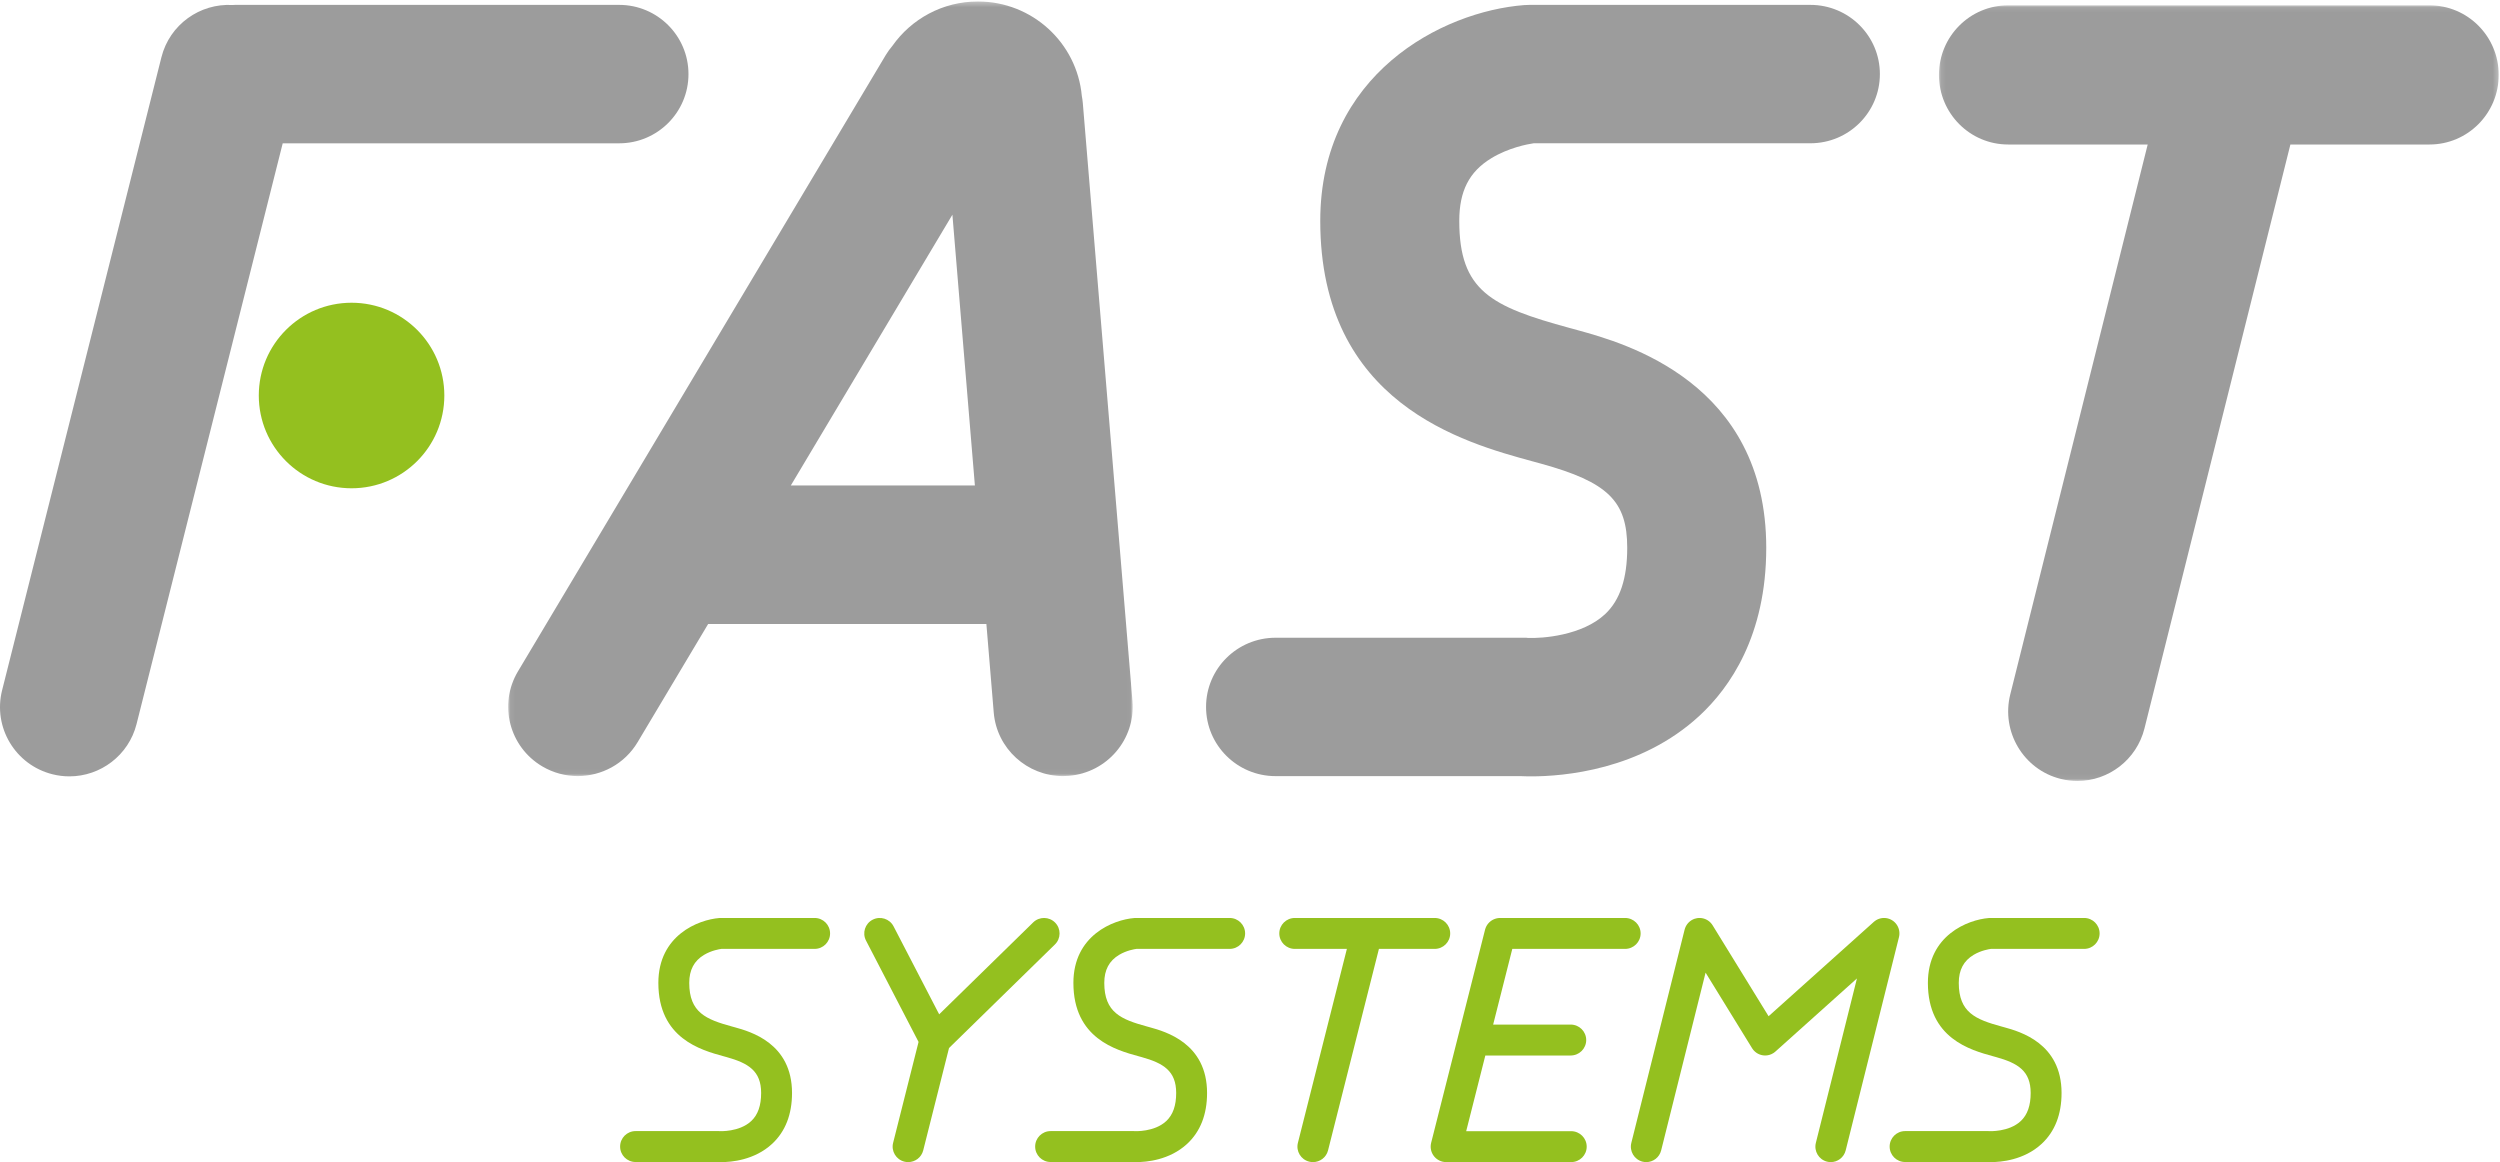
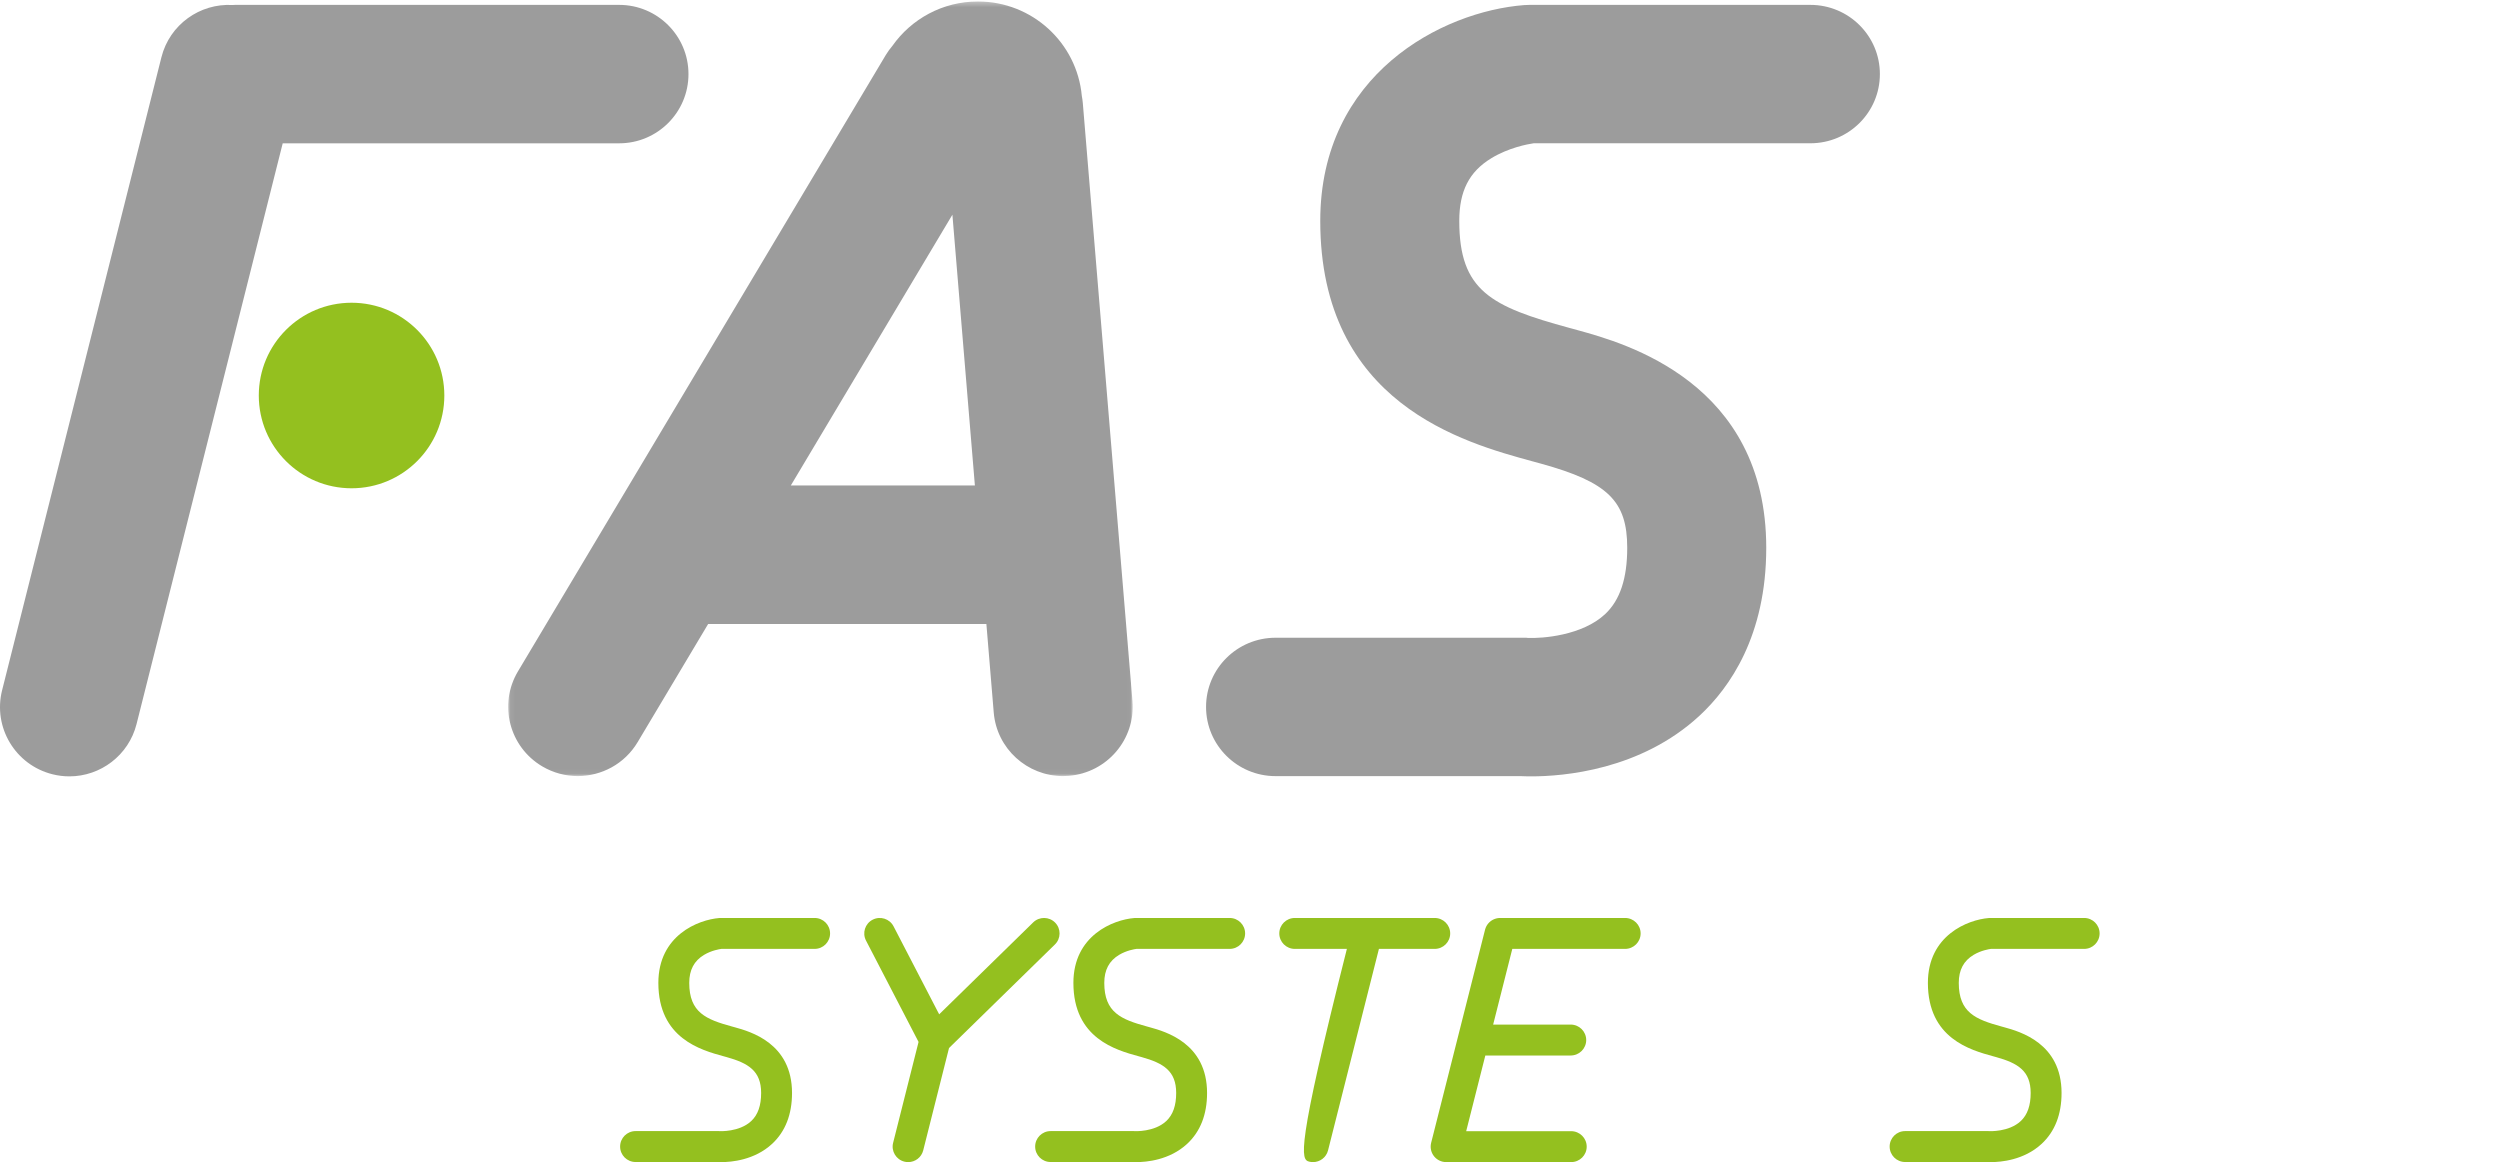
<svg xmlns="http://www.w3.org/2000/svg" xmlns:xlink="http://www.w3.org/1999/xlink" width="512px" height="238px" viewBox="0 0 512 238" version="1.1">
  <title>logo-fast-systems</title>
  <desc>Created with Sketch.</desc>
  <defs>
    <polygon id="path-1" points="0.096 0.09 114.738 0.09 114.738 158.943 0.096 158.943" />
    <polygon id="path-3" points="0.073 0.304 127.979 0.304 127.979 158.942 0.073 158.942" />
  </defs>
  <g id="logo-fast-systems" stroke="none" stroke-width="1" fill="none" fill-rule="evenodd">
    <g id="Group-27">
      <path d="M313.617,159 C312.706,159 311.976,158.976 311.464,158.95 L261.235,158.95 C253.373,158.95 247,152.606 247,144.779 C247,136.953 253.373,130.608 261.235,130.608 L312.541,130.608 L312.895,130.643 C315.793,130.783 324.049,130.179 328.754,125.749 C331.783,122.897 333.256,118.462 333.256,112.192 C333.256,102.603 329.293,98.736 315.585,94.952 L313.911,94.495 C299.784,90.645 270.389,82.635 270.389,45.247 C270.389,15.193 295.36,2.345 312.145,1.043 L313.251,1 L370.765,1 C378.627,1 385,7.344 385,15.17 C385,22.997 378.627,29.342 370.765,29.342 L314.091,29.342 C312.825,29.529 308.945,30.252 305.398,32.42 C300.876,35.182 298.859,39.139 298.859,45.247 C298.859,59.582 305.391,62.788 321.427,67.159 L323.191,67.642 C332.723,70.272 361.727,78.277 361.727,112.192 C361.727,130.178 354.281,140.833 348.035,146.602 C335.976,157.744 320.138,159 313.617,159" id="Fill-1" fill="#9C9C9C" />
      <g id="Group-5" transform="translate(397, 1)">
        <mask id="mask-2" fill="white">
          <use xlink:href="#path-1" />
        </mask>
        <g id="Clip-4" />
-         <path d="M100.565,0.09 L14.27,0.09 C6.442,0.09 0.096,6.471 0.096,14.342 C0.096,22.213 6.442,28.594 14.27,28.594 L42.847,28.594 L14.702,141.215 C12.795,148.849 17.402,156.592 24.994,158.51 C26.155,158.804 27.315,158.943 28.459,158.943 C34.802,158.943 40.578,154.629 42.194,148.161 L72.073,28.594 L100.565,28.594 C108.392,28.594 114.738,22.213 114.738,14.342 C114.738,6.471 108.392,0.09 100.565,0.09" id="Fill-3" fill="#9C9C9C" mask="url(#mask-2)" />
      </g>
      <path d="M126.803,1 L48.154,1 C47.974,1 47.797,1.02 47.618,1.027 C40.954,0.649 34.746,5.019 33.06,11.72 L0.431,141.367 C-1.479,148.96 3.136,156.661 10.741,158.569 C11.902,158.861 13.066,159 14.211,159 C20.565,159 26.35,154.709 27.969,148.276 L57.899,29.35 L126.803,29.35 C134.644,29.35 141,23.004 141,15.175 C141,7.347 134.644,1 126.803,1" id="Fill-6" fill="#9C9C9C" />
      <path d="M91,81 C91,91.494 82.493,100 72,100 C61.506,100 53,91.494 53,81 C53,70.506 61.506,62 72,62 C82.493,62 91,70.506 91,81" id="Fill-8" fill="#94C01F" />
      <g id="Group-12" transform="translate(104, 0)">
        <mask id="mask-4" fill="white">
          <use xlink:href="#path-3" />
        </mask>
        <g id="Clip-11" />
        <path d="M57.963,99.418 L91.052,43.971 L95.656,99.418 L57.963,99.418 Z M127.93,143.583 L117.761,21.121 C117.718,20.612 117.647,20.111 117.553,19.62 C116.555,8.789 107.413,0.304 96.271,0.304 C89.022,0.304 82.628,3.903 78.761,9.395 C78.274,9.974 77.816,10.587 77.415,11.257 L2.074,137.505 C-1.946,144.242 0.281,152.948 7.049,156.95 C9.332,158.3 11.84,158.942 14.316,158.942 C19.18,158.942 23.92,156.462 26.584,151.998 L41.027,127.795 L98.012,127.795 L99.517,145.92 C100.133,153.332 106.367,158.942 113.707,158.942 C114.101,158.942 114.498,158.925 114.898,158.892 C122.743,158.246 128.578,151.392 127.93,143.583 L127.93,143.583 Z" id="Fill-10" fill="#9C9C9C" mask="url(#mask-4)" />
      </g>
      <path d="M426.838,188 L407.58,188 L407.334,188.01 C403.009,188.347 394.832,191.558 394.832,201.295 C394.832,212.661 403.544,215.049 408.224,216.332 L408.789,216.487 C413.281,217.735 415.882,219.337 415.882,223.841 C415.882,226.426 415.22,228.306 413.858,229.587 C411.414,231.885 407.378,231.658 407.356,231.657 L407.238,231.648 L390.163,231.648 C388.416,231.648 387,233.066 387,234.815 C387,236.564 388.416,237.981 390.163,237.981 L407.02,237.981 C407.177,237.99 407.423,238 407.742,238 C409.724,238 414.512,237.619 418.136,234.252 C420.837,231.741 422.207,228.239 422.207,223.841 C422.207,213.64 413.687,211.275 410.48,210.384 L409.894,210.223 C404.616,208.777 401.157,207.374 401.157,201.295 C401.157,198.653 402.152,196.776 404.197,195.555 C405.737,194.636 407.37,194.382 407.746,194.333 L426.838,194.333 C428.584,194.333 430,192.916 430,191.166 C430,189.418 428.584,188 426.838,188" id="Fill-13" fill="#94C01F" />
      <path d="M251.837,188 L232.58,188 L232.334,188.01 C228.009,188.347 219.832,191.558 219.832,201.295 C219.832,212.661 228.544,215.049 233.224,216.332 L233.79,216.487 C238.281,217.735 240.882,219.337 240.882,223.841 C240.882,226.426 240.22,228.306 238.858,229.587 C236.415,231.884 232.379,231.658 232.356,231.657 L232.238,231.648 L215.163,231.648 C213.416,231.648 212,233.066 212,234.815 C212,236.564 213.416,237.981 215.163,237.981 L232.02,237.981 C232.177,237.99 232.423,238 232.741,238 C234.724,238 239.512,237.619 243.136,234.252 C245.837,231.741 247.207,228.239 247.207,223.841 C247.207,213.64 238.687,211.275 235.479,210.384 L234.894,210.223 C229.616,208.777 226.157,207.374 226.157,201.295 C226.157,198.653 227.151,196.776 229.197,195.555 C230.737,194.636 232.369,194.382 232.745,194.333 L251.837,194.333 C253.584,194.333 255,192.916 255,191.166 C255,189.418 253.584,188 251.837,188" id="Fill-15" fill="#94C01F" />
      <path d="M166.837,188 L147.58,188 L147.334,188.01 C143.009,188.347 134.832,191.558 134.832,201.295 C134.832,212.661 143.544,215.049 148.224,216.332 L148.79,216.487 C153.281,217.735 155.882,219.337 155.882,223.841 C155.882,226.426 155.22,228.306 153.858,229.587 C151.415,231.884 147.378,231.658 147.356,231.657 L147.238,231.648 L130.163,231.648 C128.416,231.648 127,233.066 127,234.815 C127,236.564 128.416,237.981 130.163,237.981 L147.02,237.981 C147.177,237.99 147.423,238 147.741,238 C149.724,238 154.512,237.619 158.136,234.252 C160.837,231.741 162.207,228.239 162.207,223.841 C162.207,213.64 153.687,211.275 150.479,210.384 L149.894,210.223 C144.616,208.777 141.157,207.374 141.157,201.295 C141.157,198.653 142.151,196.776 144.197,195.555 C145.737,194.636 147.369,194.382 147.745,194.333 L166.837,194.333 C168.584,194.333 170,192.916 170,191.166 C170,189.418 168.584,188 166.837,188" id="Fill-17" fill="#94C01F" />
-       <path d="M388.968,191.634 C388.975,191.585 388.977,191.538 388.983,191.489 C388.988,191.436 388.995,191.383 388.998,191.33 C389.001,191.268 389,191.208 388.999,191.146 C388.999,191.106 389.001,191.065 388.999,191.024 C388.996,190.962 388.989,190.901 388.983,190.84 C388.979,190.799 388.976,190.757 388.97,190.716 C388.962,190.66 388.951,190.606 388.94,190.551 C388.931,190.504 388.922,190.457 388.911,190.409 C388.9,190.363 388.885,190.318 388.872,190.273 C388.856,190.218 388.841,190.164 388.822,190.111 C388.809,190.072 388.793,190.036 388.778,189.998 C388.755,189.939 388.732,189.881 388.706,189.824 C388.689,189.789 388.67,189.755 388.652,189.72 C388.624,189.664 388.595,189.608 388.563,189.554 C388.538,189.511 388.51,189.471 388.483,189.43 C388.455,189.386 388.427,189.341 388.396,189.298 C388.342,189.224 388.285,189.153 388.225,189.083 C388.217,189.075 388.211,189.066 388.204,189.058 C388.203,189.057 388.203,189.057 388.203,189.056 C388.064,188.899 387.908,188.756 387.738,188.628 C387.712,188.609 387.684,188.592 387.658,188.573 C387.601,188.532 387.543,188.492 387.483,188.455 C387.437,188.427 387.389,188.403 387.341,188.378 C387.298,188.354 387.257,188.33 387.212,188.308 C387.133,188.27 387.051,188.237 386.97,188.206 C386.955,188.201 386.942,188.193 386.928,188.188 C386.828,188.152 386.726,188.121 386.623,188.095 C386.623,188.095 386.622,188.094 386.621,188.094 C386.605,188.09 386.59,188.088 386.574,188.085 C386.49,188.065 386.404,188.047 386.319,188.034 C386.271,188.027 386.223,188.024 386.175,188.019 C386.122,188.013 386.068,188.006 386.016,188.004 C385.959,188 385.902,188.002 385.845,188.002 C385.8,188.002 385.755,188 385.71,188.003 C385.654,188.005 385.599,188.012 385.542,188.017 C385.496,188.022 385.449,188.026 385.403,188.032 C385.353,188.04 385.305,188.05 385.257,188.059 C385.204,188.07 385.15,188.079 385.098,188.092 C385.058,188.102 385.019,188.115 384.98,188.126 C384.92,188.144 384.86,188.16 384.8,188.182 C384.768,188.193 384.738,188.207 384.706,188.219 C384.643,188.244 384.578,188.27 384.517,188.299 C384.488,188.312 384.46,188.329 384.431,188.343 C384.37,188.375 384.308,188.406 384.248,188.442 C384.213,188.463 384.179,188.487 384.145,188.51 C384.095,188.542 384.044,188.574 383.994,188.61 C383.932,188.657 383.871,188.707 383.812,188.758 C383.793,188.773 383.774,188.786 383.758,188.802 L383.752,188.806 L383.748,188.81 L362.206,208.125 L350.74,189.498 C350.721,189.468 350.7,189.441 350.681,189.412 C350.646,189.361 350.613,189.309 350.576,189.26 C350.546,189.22 350.515,189.184 350.484,189.146 C350.45,189.104 350.416,189.062 350.379,189.022 C350.344,188.983 350.307,188.948 350.27,188.911 C350.234,188.875 350.198,188.839 350.161,188.805 C350.121,188.77 350.081,188.737 350.04,188.704 C350.001,188.673 349.961,188.64 349.921,188.61 C349.879,188.58 349.837,188.552 349.794,188.524 C349.751,188.495 349.708,188.466 349.663,188.439 C349.619,188.413 349.574,188.39 349.53,188.366 C349.484,188.342 349.438,188.318 349.391,188.295 C349.342,188.273 349.292,188.253 349.242,188.233 C349.197,188.214 349.153,188.195 349.106,188.179 C349.049,188.159 348.99,188.142 348.931,188.125 C348.897,188.115 348.864,188.103 348.83,188.094 C348.822,188.092 348.815,188.091 348.807,188.089 C348.744,188.074 348.68,188.063 348.615,188.052 C348.577,188.044 348.538,188.035 348.499,188.029 C348.44,188.021 348.38,188.017 348.32,188.013 C348.277,188.009 348.233,188.003 348.19,188.001 C348.136,187.999 348.083,188.001 348.029,188.002 C347.981,188.002 347.931,188 347.883,188.003 C347.806,188.008 347.729,188.017 347.652,188.028 C347.629,188.03 347.604,188.032 347.58,188.035 C347.413,188.061 347.248,188.104 347.085,188.158 C347.052,188.169 347.02,188.177 346.988,188.189 C346.942,188.205 346.897,188.227 346.851,188.246 C346.801,188.267 346.75,188.287 346.701,188.31 C346.664,188.328 346.629,188.35 346.592,188.369 C346.536,188.399 346.479,188.428 346.424,188.462 C346.418,188.466 346.411,188.468 346.405,188.473 C346.374,188.492 346.347,188.513 346.318,188.534 C346.266,188.568 346.216,188.601 346.168,188.638 C346.128,188.667 346.092,188.699 346.055,188.73 C346.013,188.765 345.971,188.799 345.931,188.836 C345.893,188.871 345.857,188.908 345.822,188.944 C345.785,188.982 345.749,189.018 345.715,189.056 C345.68,189.095 345.649,189.135 345.617,189.174 C345.584,189.215 345.551,189.255 345.52,189.298 C345.491,189.338 345.464,189.38 345.437,189.422 C345.407,189.466 345.378,189.511 345.351,189.557 C345.326,189.6 345.303,189.644 345.28,189.688 C345.255,189.735 345.23,189.782 345.208,189.83 C345.186,189.878 345.167,189.927 345.147,189.976 C345.128,190.023 345.109,190.069 345.092,190.117 C345.073,190.173 345.057,190.23 345.04,190.287 C345.03,190.323 345.017,190.357 345.008,190.393 L334.096,234.061 C333.672,235.757 334.696,237.478 336.383,237.904 C336.64,237.969 336.899,238 337.153,238 C338.562,238 339.846,237.042 340.204,235.604 L349.302,199.197 L358.824,214.666 C358.835,214.684 358.849,214.699 358.86,214.717 C358.912,214.796 358.966,214.874 359.025,214.95 C359.052,214.983 359.078,215.017 359.106,215.05 C359.122,215.069 359.135,215.088 359.151,215.107 C359.189,215.149 359.231,215.187 359.271,215.227 C359.305,215.262 359.337,215.298 359.374,215.332 C359.455,215.407 359.54,215.477 359.627,215.542 C359.638,215.55 359.648,215.56 359.659,215.568 C359.76,215.641 359.865,215.706 359.972,215.766 C360.001,215.783 360.032,215.796 360.061,215.811 C360.142,215.853 360.224,215.892 360.308,215.927 C360.344,215.942 360.381,215.955 360.418,215.969 C360.498,215.998 360.578,216.024 360.659,216.047 C360.698,216.057 360.738,216.068 360.778,216.078 C360.861,216.098 360.945,216.113 361.029,216.126 C361.067,216.131 361.104,216.139 361.142,216.143 C361.255,216.156 361.368,216.164 361.483,216.165 C361.49,216.165 361.498,216.166 361.505,216.166 C361.511,216.166 361.517,216.165 361.523,216.165 C361.641,216.164 361.758,216.155 361.876,216.141 C361.909,216.137 361.944,216.132 361.978,216.127 C362.1,216.108 362.223,216.084 362.344,216.051 C362.354,216.048 362.363,216.044 362.373,216.041 C362.491,216.008 362.607,215.965 362.721,215.917 C362.745,215.906 362.769,215.897 362.792,215.886 C362.914,215.831 363.033,215.769 363.149,215.697 C363.152,215.695 363.156,215.694 363.159,215.691 C363.179,215.679 363.198,215.664 363.218,215.651 C363.278,215.612 363.338,215.571 363.396,215.527 C363.435,215.498 363.471,215.467 363.508,215.436 C363.538,215.411 363.569,215.389 363.598,215.363 L380.302,200.385 L371.887,234.061 C371.463,235.757 372.487,237.478 374.174,237.904 C374.432,237.969 374.689,238 374.944,238 C376.354,238 377.637,237.041 377.995,235.604 L388.902,191.957 C388.93,191.85 388.951,191.742 388.968,191.634" id="Fill-19" fill="#94C01F" />
      <path d="M216.048,193.428 C217.3,192.203 217.32,190.198 216.091,188.95 C214.862,187.701 212.85,187.683 211.597,188.907 L192.343,207.735 L183.001,189.714 C182.196,188.16 180.278,187.551 178.72,188.354 C177.161,189.157 176.55,191.067 177.355,192.621 L188.121,213.389 L182.909,234.061 C182.482,235.757 183.515,237.478 185.216,237.904 C185.476,237.969 185.737,238 185.993,238 C187.415,238 188.71,237.042 189.073,235.604 L194.359,214.636 L216.048,193.428 Z" id="Fill-21" fill="#94C01F" />
      <path d="M332.813,194.334 C334.573,194.334 336,192.916 336,191.167 C336,189.418 334.573,188 332.813,188 L307.231,188 C307.207,188 307.183,188.003 307.159,188.004 C307.095,188.005 307.032,188.008 306.969,188.013 C306.924,188.017 306.879,188.022 306.834,188.027 C306.777,188.035 306.72,188.043 306.664,188.053 C306.613,188.062 306.563,188.073 306.513,188.084 C306.465,188.095 306.417,188.107 306.37,188.121 C306.314,188.136 306.26,188.153 306.206,188.171 C306.165,188.185 306.124,188.2 306.084,188.216 C306.027,188.237 305.971,188.26 305.915,188.285 C305.878,188.302 305.841,188.32 305.804,188.339 C305.75,188.366 305.697,188.393 305.645,188.423 C305.606,188.445 305.57,188.468 305.532,188.491 C305.485,188.521 305.438,188.551 305.392,188.584 C305.352,188.612 305.313,188.642 305.275,188.672 C305.234,188.702 305.195,188.733 305.157,188.766 C305.115,188.801 305.076,188.838 305.036,188.875 C305.003,188.907 304.97,188.938 304.938,188.971 C304.898,189.012 304.859,189.055 304.821,189.099 C304.792,189.132 304.764,189.165 304.737,189.199 C304.701,189.244 304.667,189.291 304.632,189.338 C304.606,189.376 304.58,189.413 304.555,189.451 C304.525,189.496 304.498,189.543 304.47,189.59 C304.444,189.635 304.419,189.681 304.395,189.727 C304.373,189.77 304.352,189.813 304.332,189.857 C304.307,189.911 304.284,189.967 304.262,190.023 C304.247,190.062 304.233,190.101 304.219,190.141 C304.197,190.203 304.178,190.266 304.161,190.33 C304.154,190.352 304.146,190.373 304.14,190.395 L293.096,234.061 C293.092,234.079 293.09,234.096 293.086,234.114 C293.072,234.175 293.06,234.236 293.049,234.298 C293.041,234.346 293.033,234.394 293.027,234.443 C293.021,234.493 293.016,234.543 293.012,234.594 C293.007,234.655 293.004,234.716 293.003,234.776 C293.003,234.795 293,234.814 293,234.833 C293,234.856 293.003,234.879 293.004,234.903 C293.005,234.968 293.008,235.032 293.013,235.096 C293.017,235.14 293.021,235.182 293.027,235.225 C293.035,235.284 293.043,235.342 293.054,235.399 C293.063,235.448 293.073,235.497 293.084,235.544 C293.095,235.594 293.108,235.642 293.122,235.691 C293.137,235.745 293.154,235.798 293.171,235.85 C293.186,235.892 293.201,235.934 293.218,235.975 C293.239,236.03 293.261,236.085 293.286,236.139 C293.303,236.177 293.323,236.215 293.341,236.253 C293.368,236.305 293.396,236.357 293.425,236.408 C293.447,236.447 293.471,236.484 293.494,236.522 C293.524,236.569 293.555,236.615 293.587,236.66 C293.615,236.7 293.645,236.739 293.676,236.777 C293.707,236.817 293.738,236.856 293.771,236.894 C293.806,236.935 293.843,236.975 293.881,237.014 C293.913,237.047 293.945,237.08 293.977,237.111 C294.019,237.151 294.062,237.19 294.106,237.228 C294.139,237.256 294.173,237.284 294.206,237.311 C294.252,237.347 294.299,237.381 294.347,237.415 C294.384,237.441 294.422,237.467 294.461,237.492 C294.507,237.521 294.553,237.549 294.601,237.576 C294.646,237.602 294.692,237.627 294.738,237.651 C294.781,237.673 294.825,237.693 294.869,237.713 C294.924,237.738 294.98,237.761 295.036,237.783 C295.075,237.798 295.115,237.812 295.154,237.826 C295.218,237.847 295.281,237.866 295.345,237.884 C295.367,237.89 295.388,237.898 295.411,237.904 C295.426,237.908 295.441,237.909 295.456,237.912 C295.546,237.933 295.637,237.95 295.73,237.963 C295.763,237.968 295.796,237.974 295.829,237.978 C295.93,237.989 296.034,237.995 296.138,237.997 C296.155,237.997 296.172,238 296.19,238 C296.196,238 296.2,237.999 296.207,237.999 L321.769,237.999 C323.529,237.999 324.956,236.581 324.956,234.833 C324.956,233.083 323.529,231.666 321.769,231.666 L300.275,231.666 L304.195,216.167 L321.668,216.167 C323.429,216.167 324.855,214.749 324.855,213 C324.855,211.251 323.429,209.833 321.668,209.833 L305.797,209.833 L309.718,194.334 L332.813,194.334 Z" id="Fill-23" fill="#94C01F" />
-       <path d="M293.819,194.334 C295.576,194.334 297,192.916 297,191.167 C297,189.418 295.576,188 293.819,188 L265.181,188 C263.424,188 262,189.418 262,191.167 C262,192.916 263.424,194.334 265.181,194.334 L275.841,194.334 L265.81,234.061 C265.382,235.757 266.417,237.478 268.121,237.904 C268.381,237.969 268.642,238 268.899,238 C270.323,238 271.619,237.042 271.982,235.604 L282.403,194.334 L293.819,194.334 Z" id="Fill-25" fill="#94C01F" />
+       <path d="M293.819,194.334 C295.576,194.334 297,192.916 297,191.167 C297,189.418 295.576,188 293.819,188 L265.181,188 C263.424,188 262,189.418 262,191.167 C262,192.916 263.424,194.334 265.181,194.334 L275.841,194.334 C265.382,235.757 266.417,237.478 268.121,237.904 C268.381,237.969 268.642,238 268.899,238 C270.323,238 271.619,237.042 271.982,235.604 L282.403,194.334 L293.819,194.334 Z" id="Fill-25" fill="#94C01F" />
    </g>
  </g>
</svg>